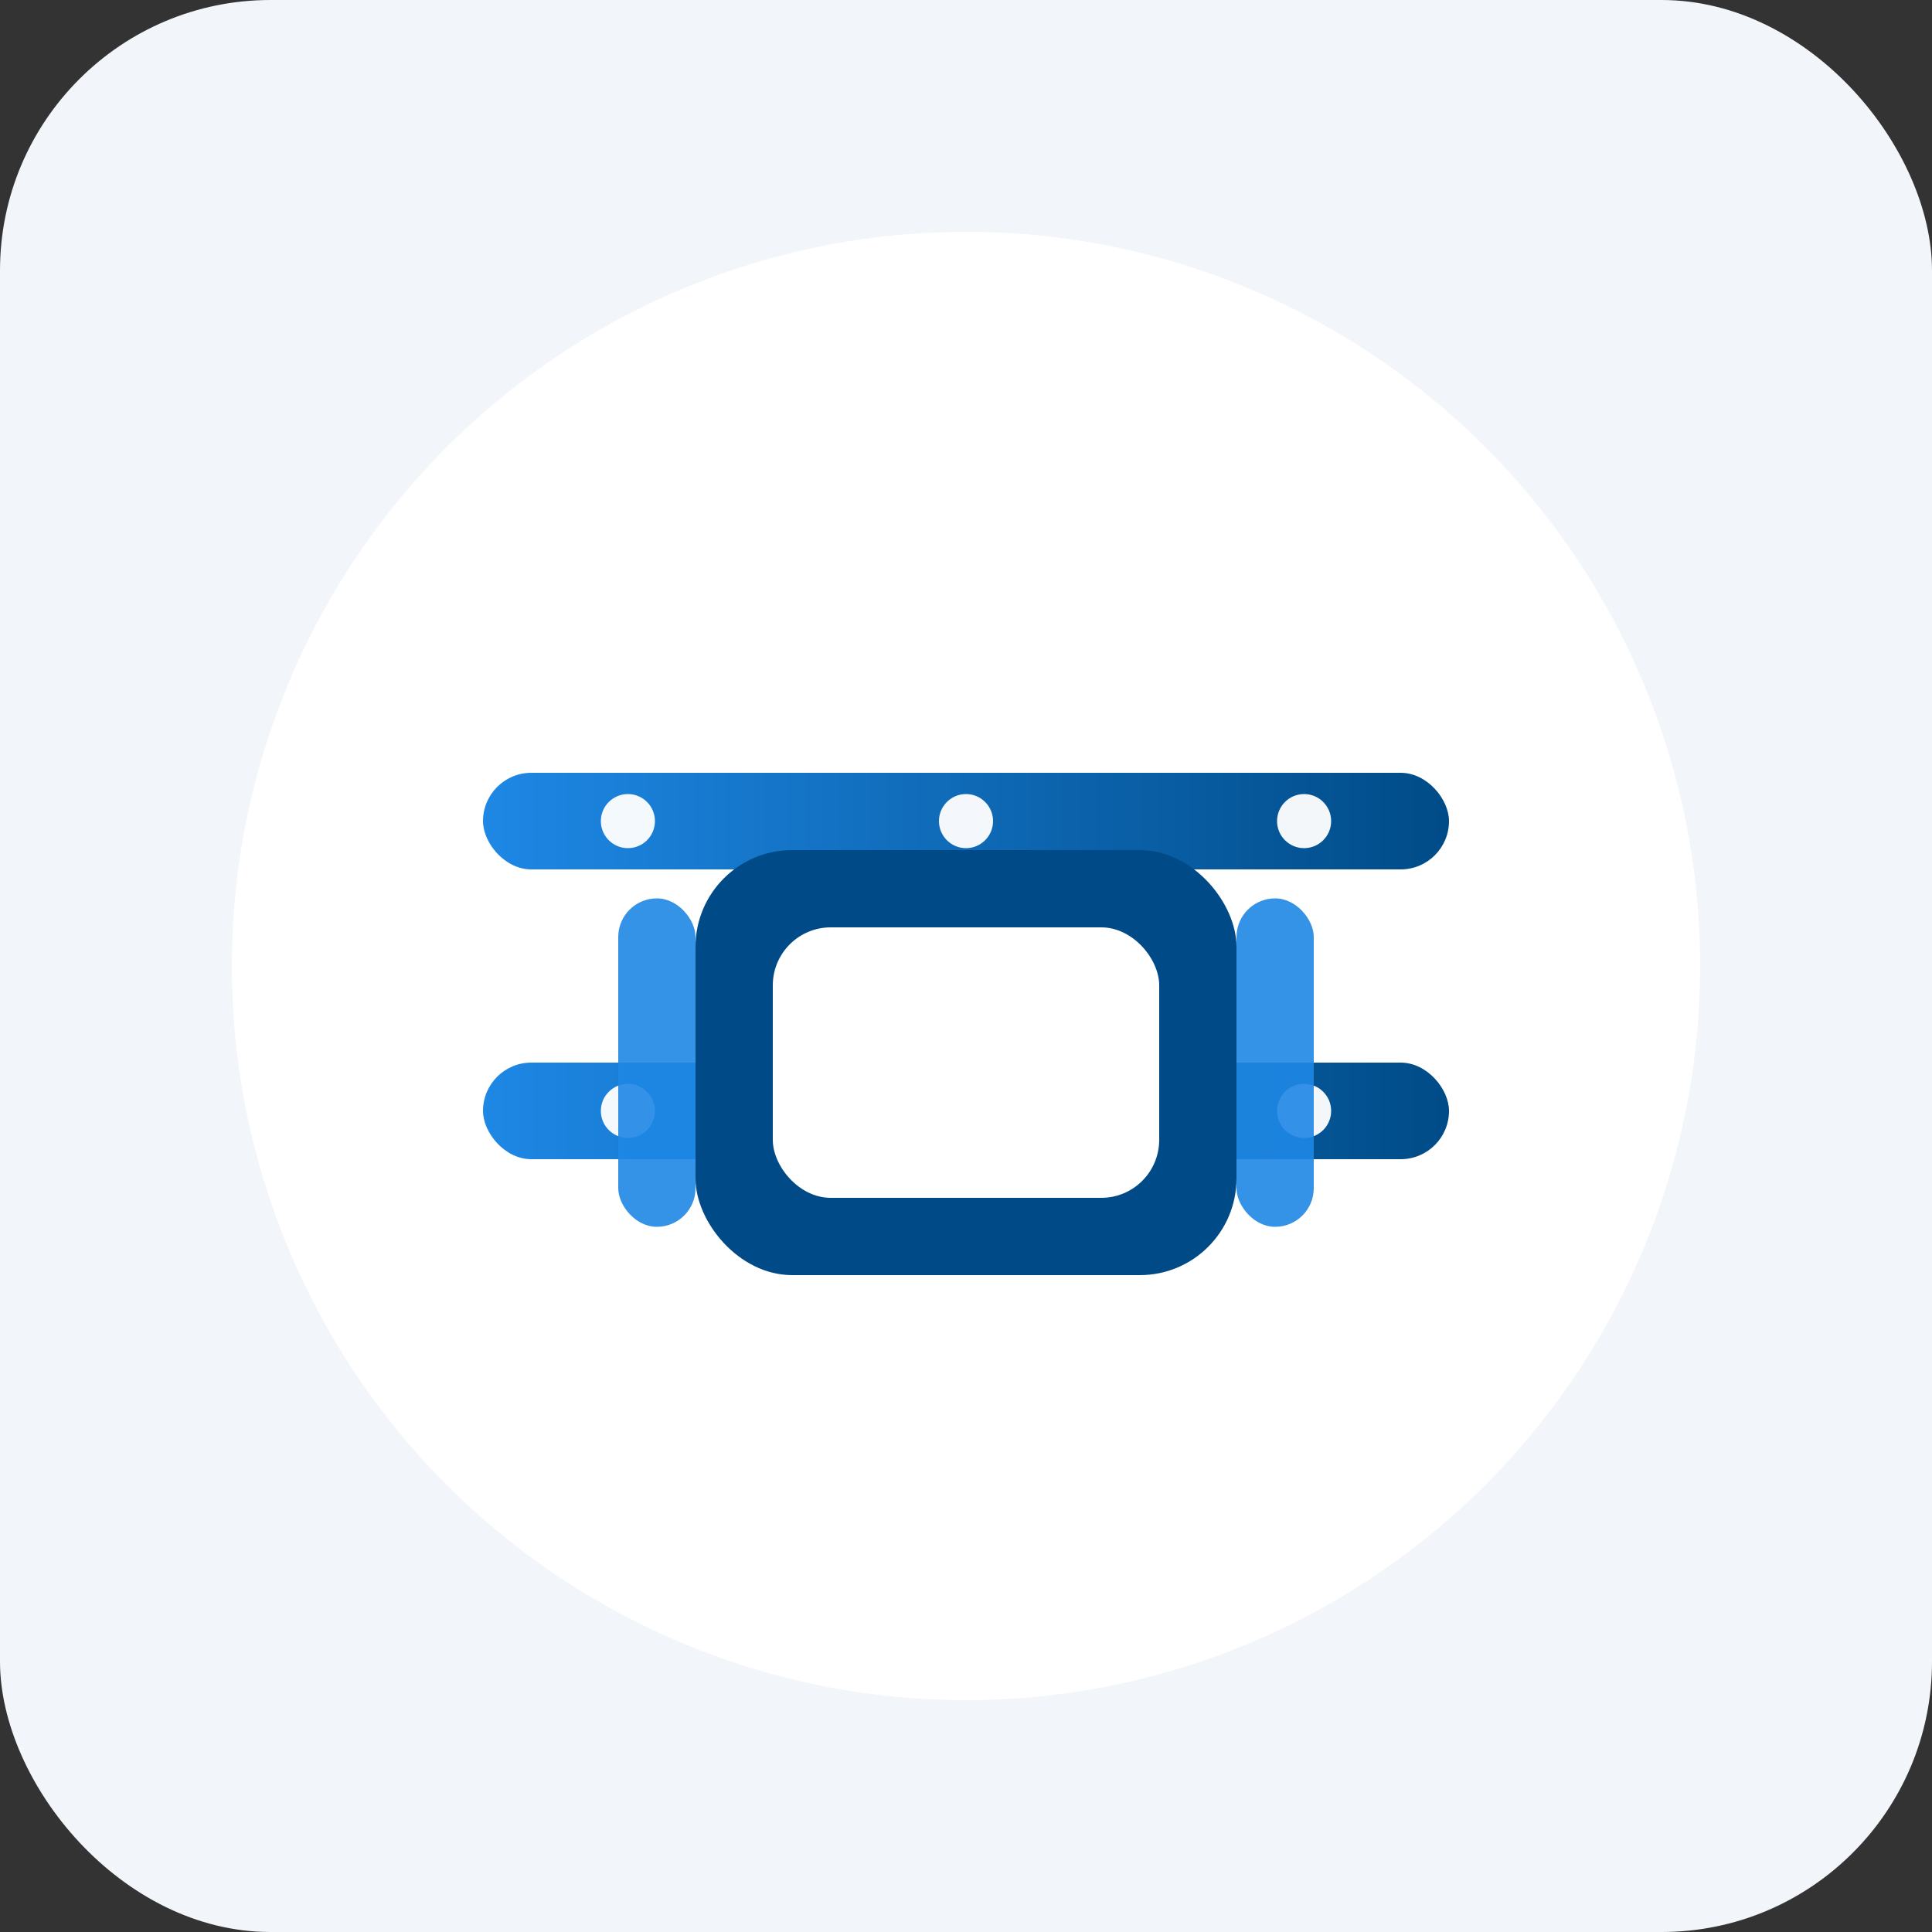
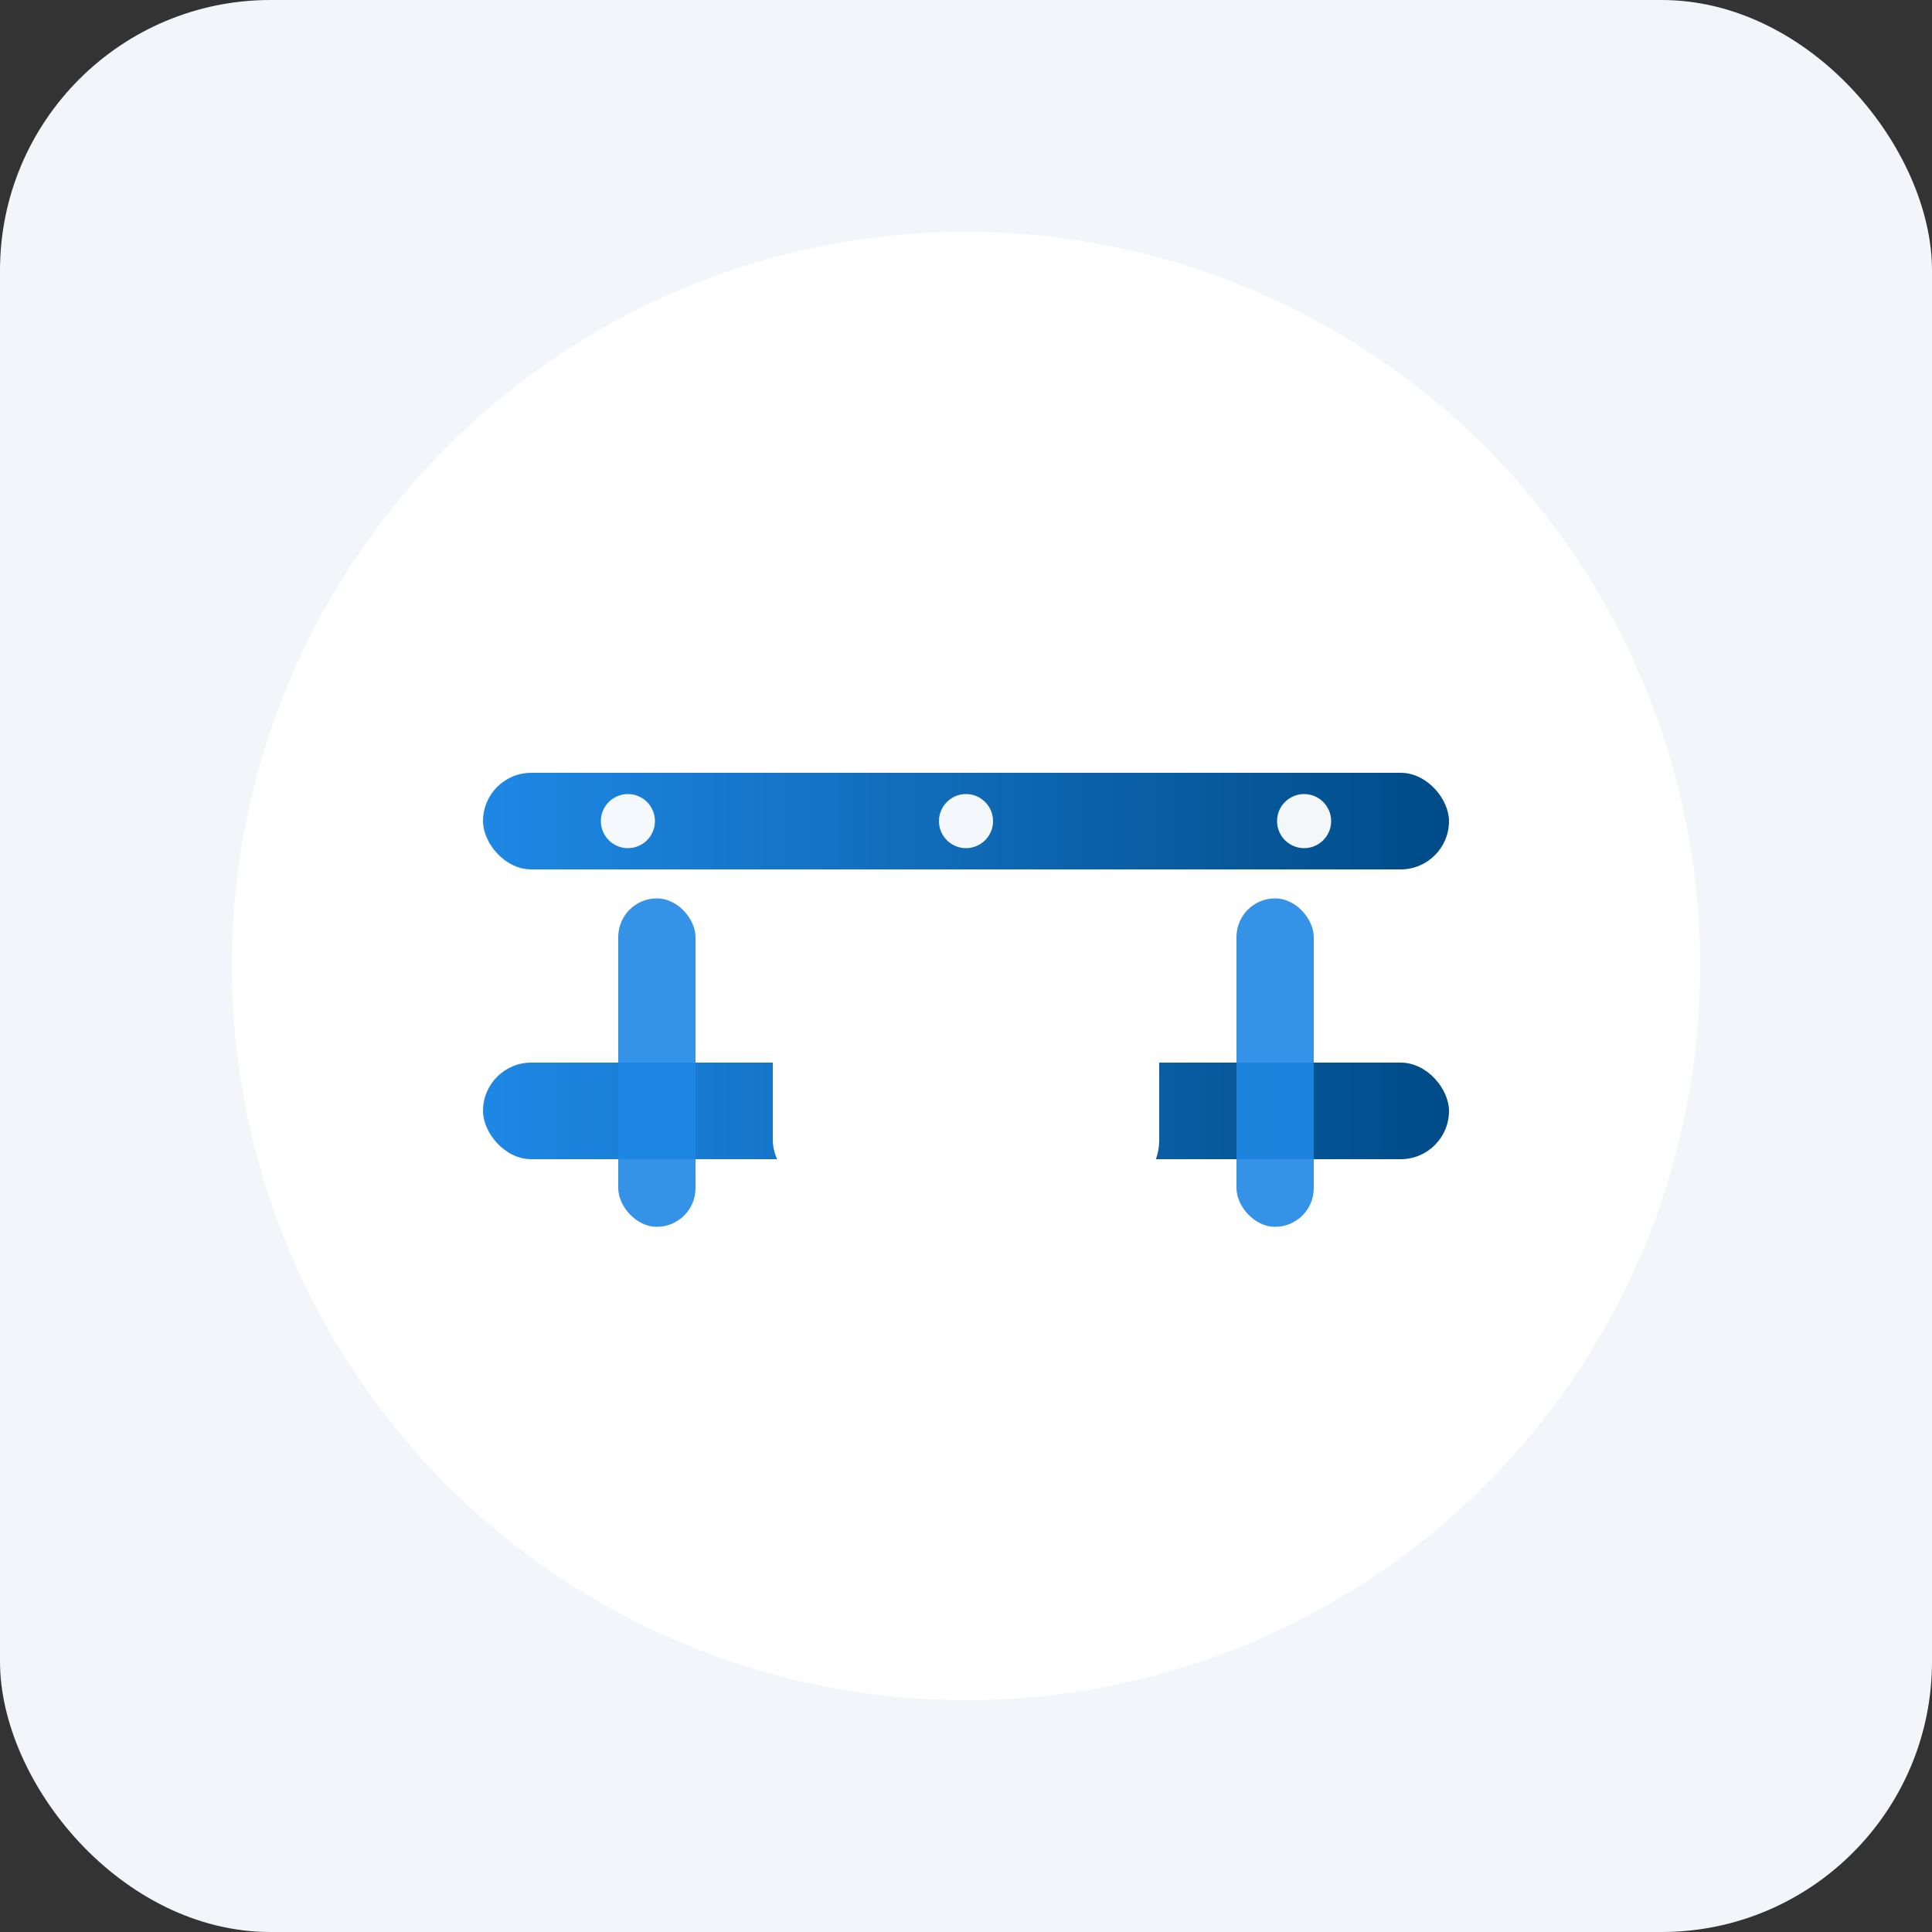
<svg xmlns="http://www.w3.org/2000/svg" width="512" height="512" viewBox="0 0 200 200" role="img" aria-label="Linear Guides compact icon">
  <rect x="0" y="0" width="200" height="200" fill="#333333" stroke="none" />
  <defs>
    <linearGradient id="rail" x1="0" y1="0" x2="1" y2="0">
      <stop offset="0%" stop-color="#1E88E5" />
      <stop offset="100%" stop-color="#004B87" />
    </linearGradient>
  </defs>
  <rect width="200" height="200" rx="28" fill="#F2F5F9" />
  <circle cx="100" cy="100" r="76" fill="#FFFFFF" />
  <g>
    <rect x="50" y="80" width="100" height="10" rx="5" fill="url(#rail)" />
    <rect x="50" y="110" width="100" height="10" rx="5" fill="url(#rail)" />
    <g fill="#FFFFFF" opacity=".95">
      <circle cx="65" cy="85" r="2.8" />
      <circle cx="100" cy="85" r="2.8" />
      <circle cx="135" cy="85" r="2.8" />
-       <circle cx="65" cy="115" r="2.8" />
-       <circle cx="100" cy="115" r="2.8" />
-       <circle cx="135" cy="115" r="2.8" />
    </g>
  </g>
  <g transform="translate(72,62)">
-     <rect x="0" y="26" width="56" height="44" rx="10" fill="#004B87" />
    <rect x="8" y="34" width="40" height="28" rx="6" fill="#ffffff" />
    <rect x="-8" y="31" width="8" height="34" rx="4" fill="#1E88E5" opacity=".9" />
    <rect x="56" y="31" width="8" height="34" rx="4" fill="#1E88E5" opacity=".9" />
  </g>
</svg>